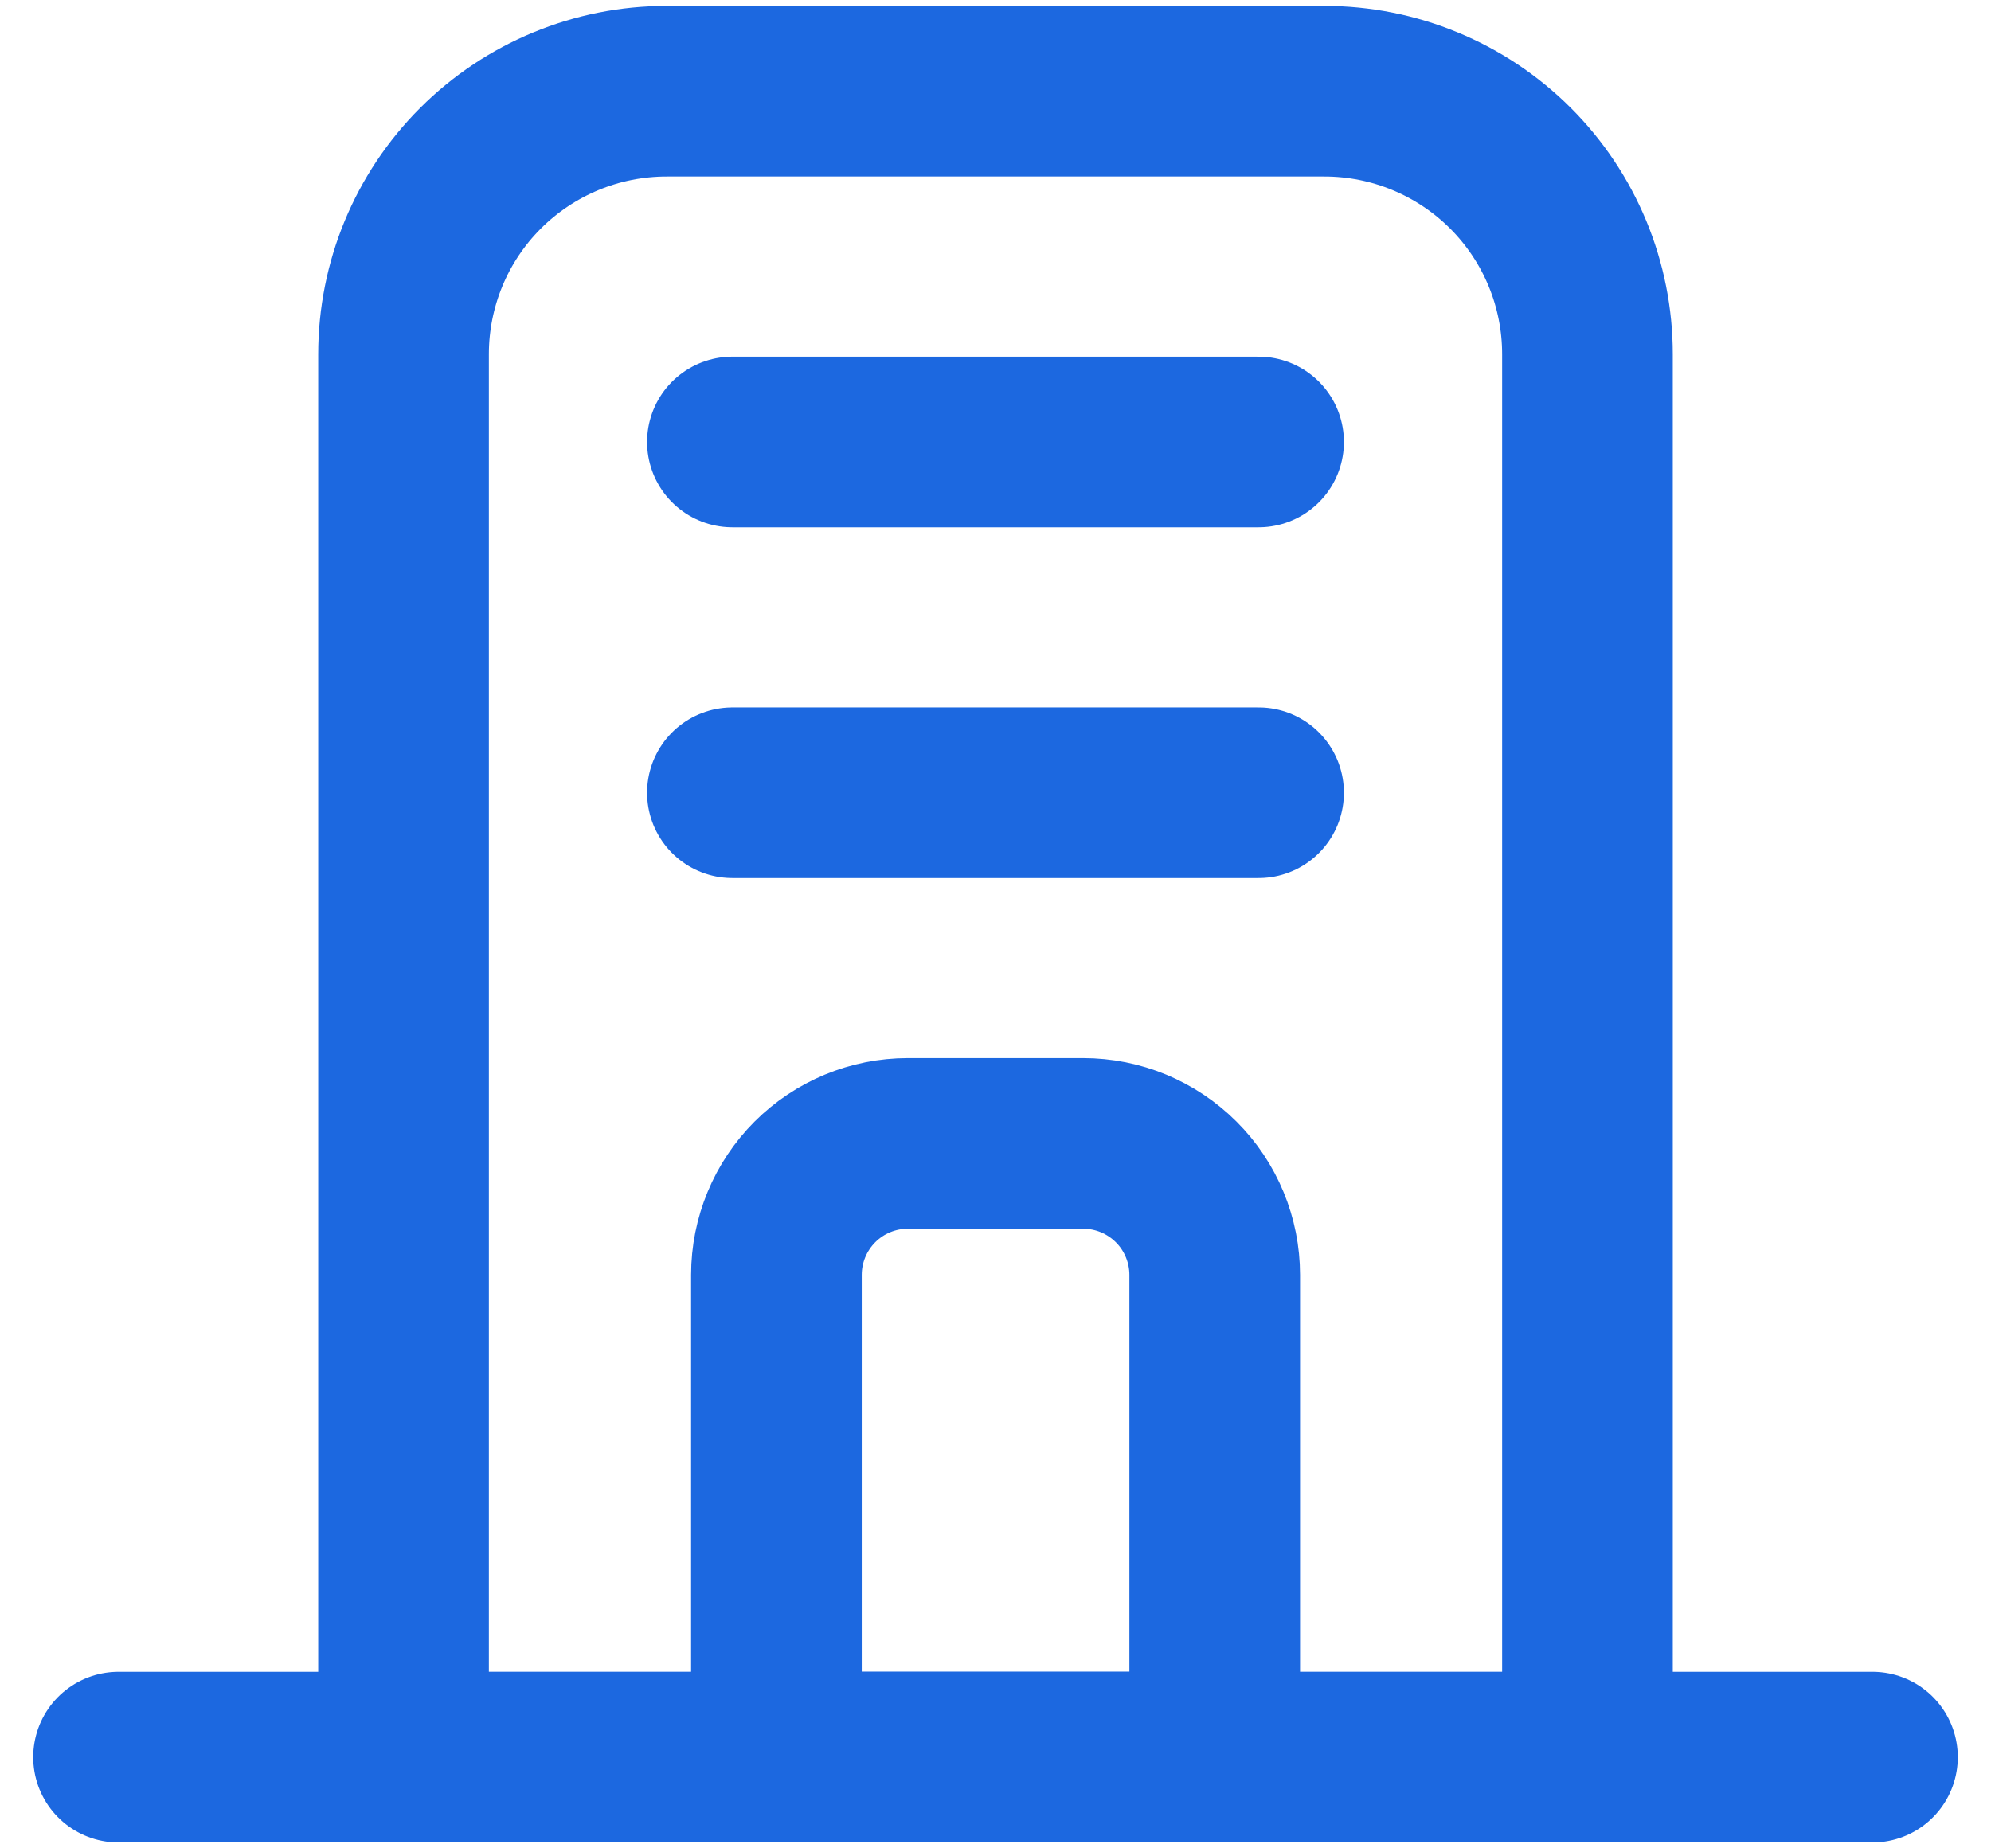
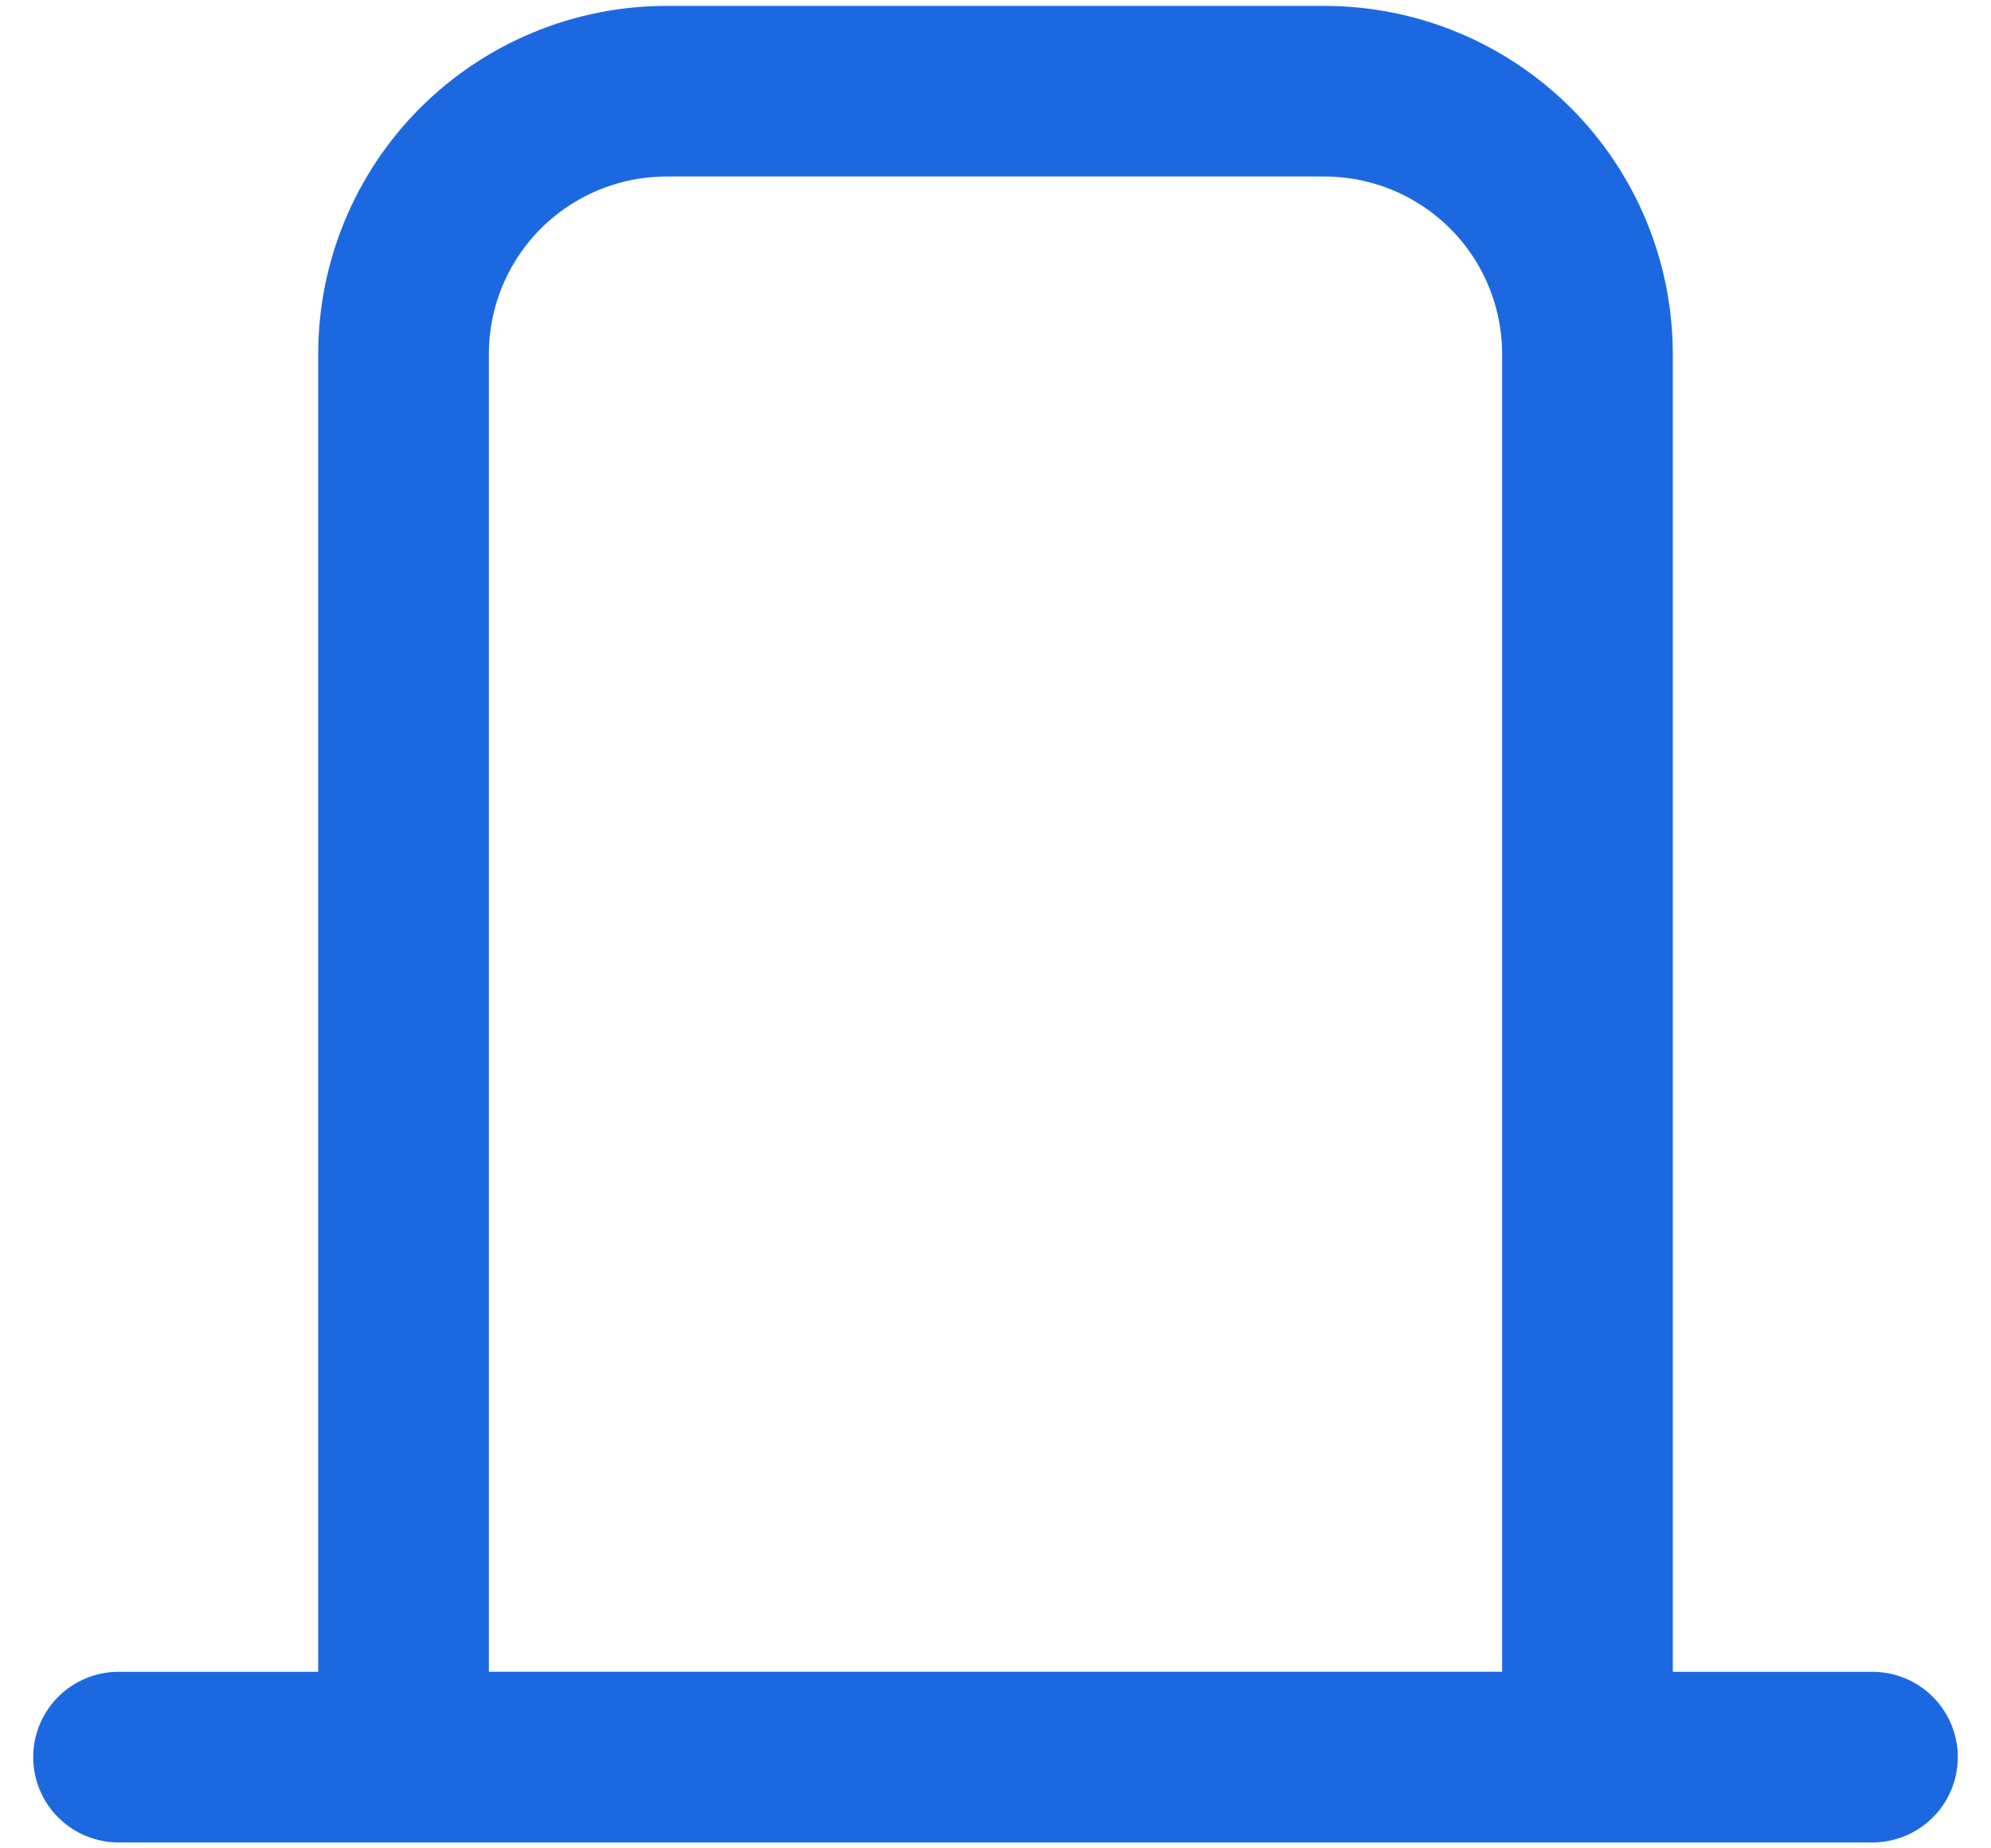
<svg xmlns="http://www.w3.org/2000/svg" width="28" height="26" viewBox="0 0 28 26" fill="none">
  <path d="M1.667 24.717H26.333M9.375 1.283H18.625C19.607 1.283 20.548 1.673 21.242 2.366C21.936 3.06 22.325 4.001 22.325 4.983V24.716H5.675V4.983C5.675 4.001 6.064 3.06 6.758 2.366C7.452 1.673 8.393 1.283 9.375 1.283Z" stroke="#1C68E0" stroke-width="2.4" stroke-linecap="round" stroke-linejoin="round" />
-   <path d="M12.767 16.084H15.233C15.476 16.084 15.717 16.132 15.941 16.225C16.165 16.318 16.369 16.454 16.541 16.626C16.713 16.797 16.849 17.001 16.942 17.226C17.035 17.45 17.083 17.691 17.083 17.933V24.717H10.919V17.933C10.919 17.443 11.114 16.973 11.46 16.626C11.807 16.279 12.277 16.084 12.768 16.084M10.3 6.217H17.7M10.3 11.151H17.7" stroke="#1C68E0" stroke-width="2.4" stroke-linecap="round" stroke-linejoin="round" />
</svg>